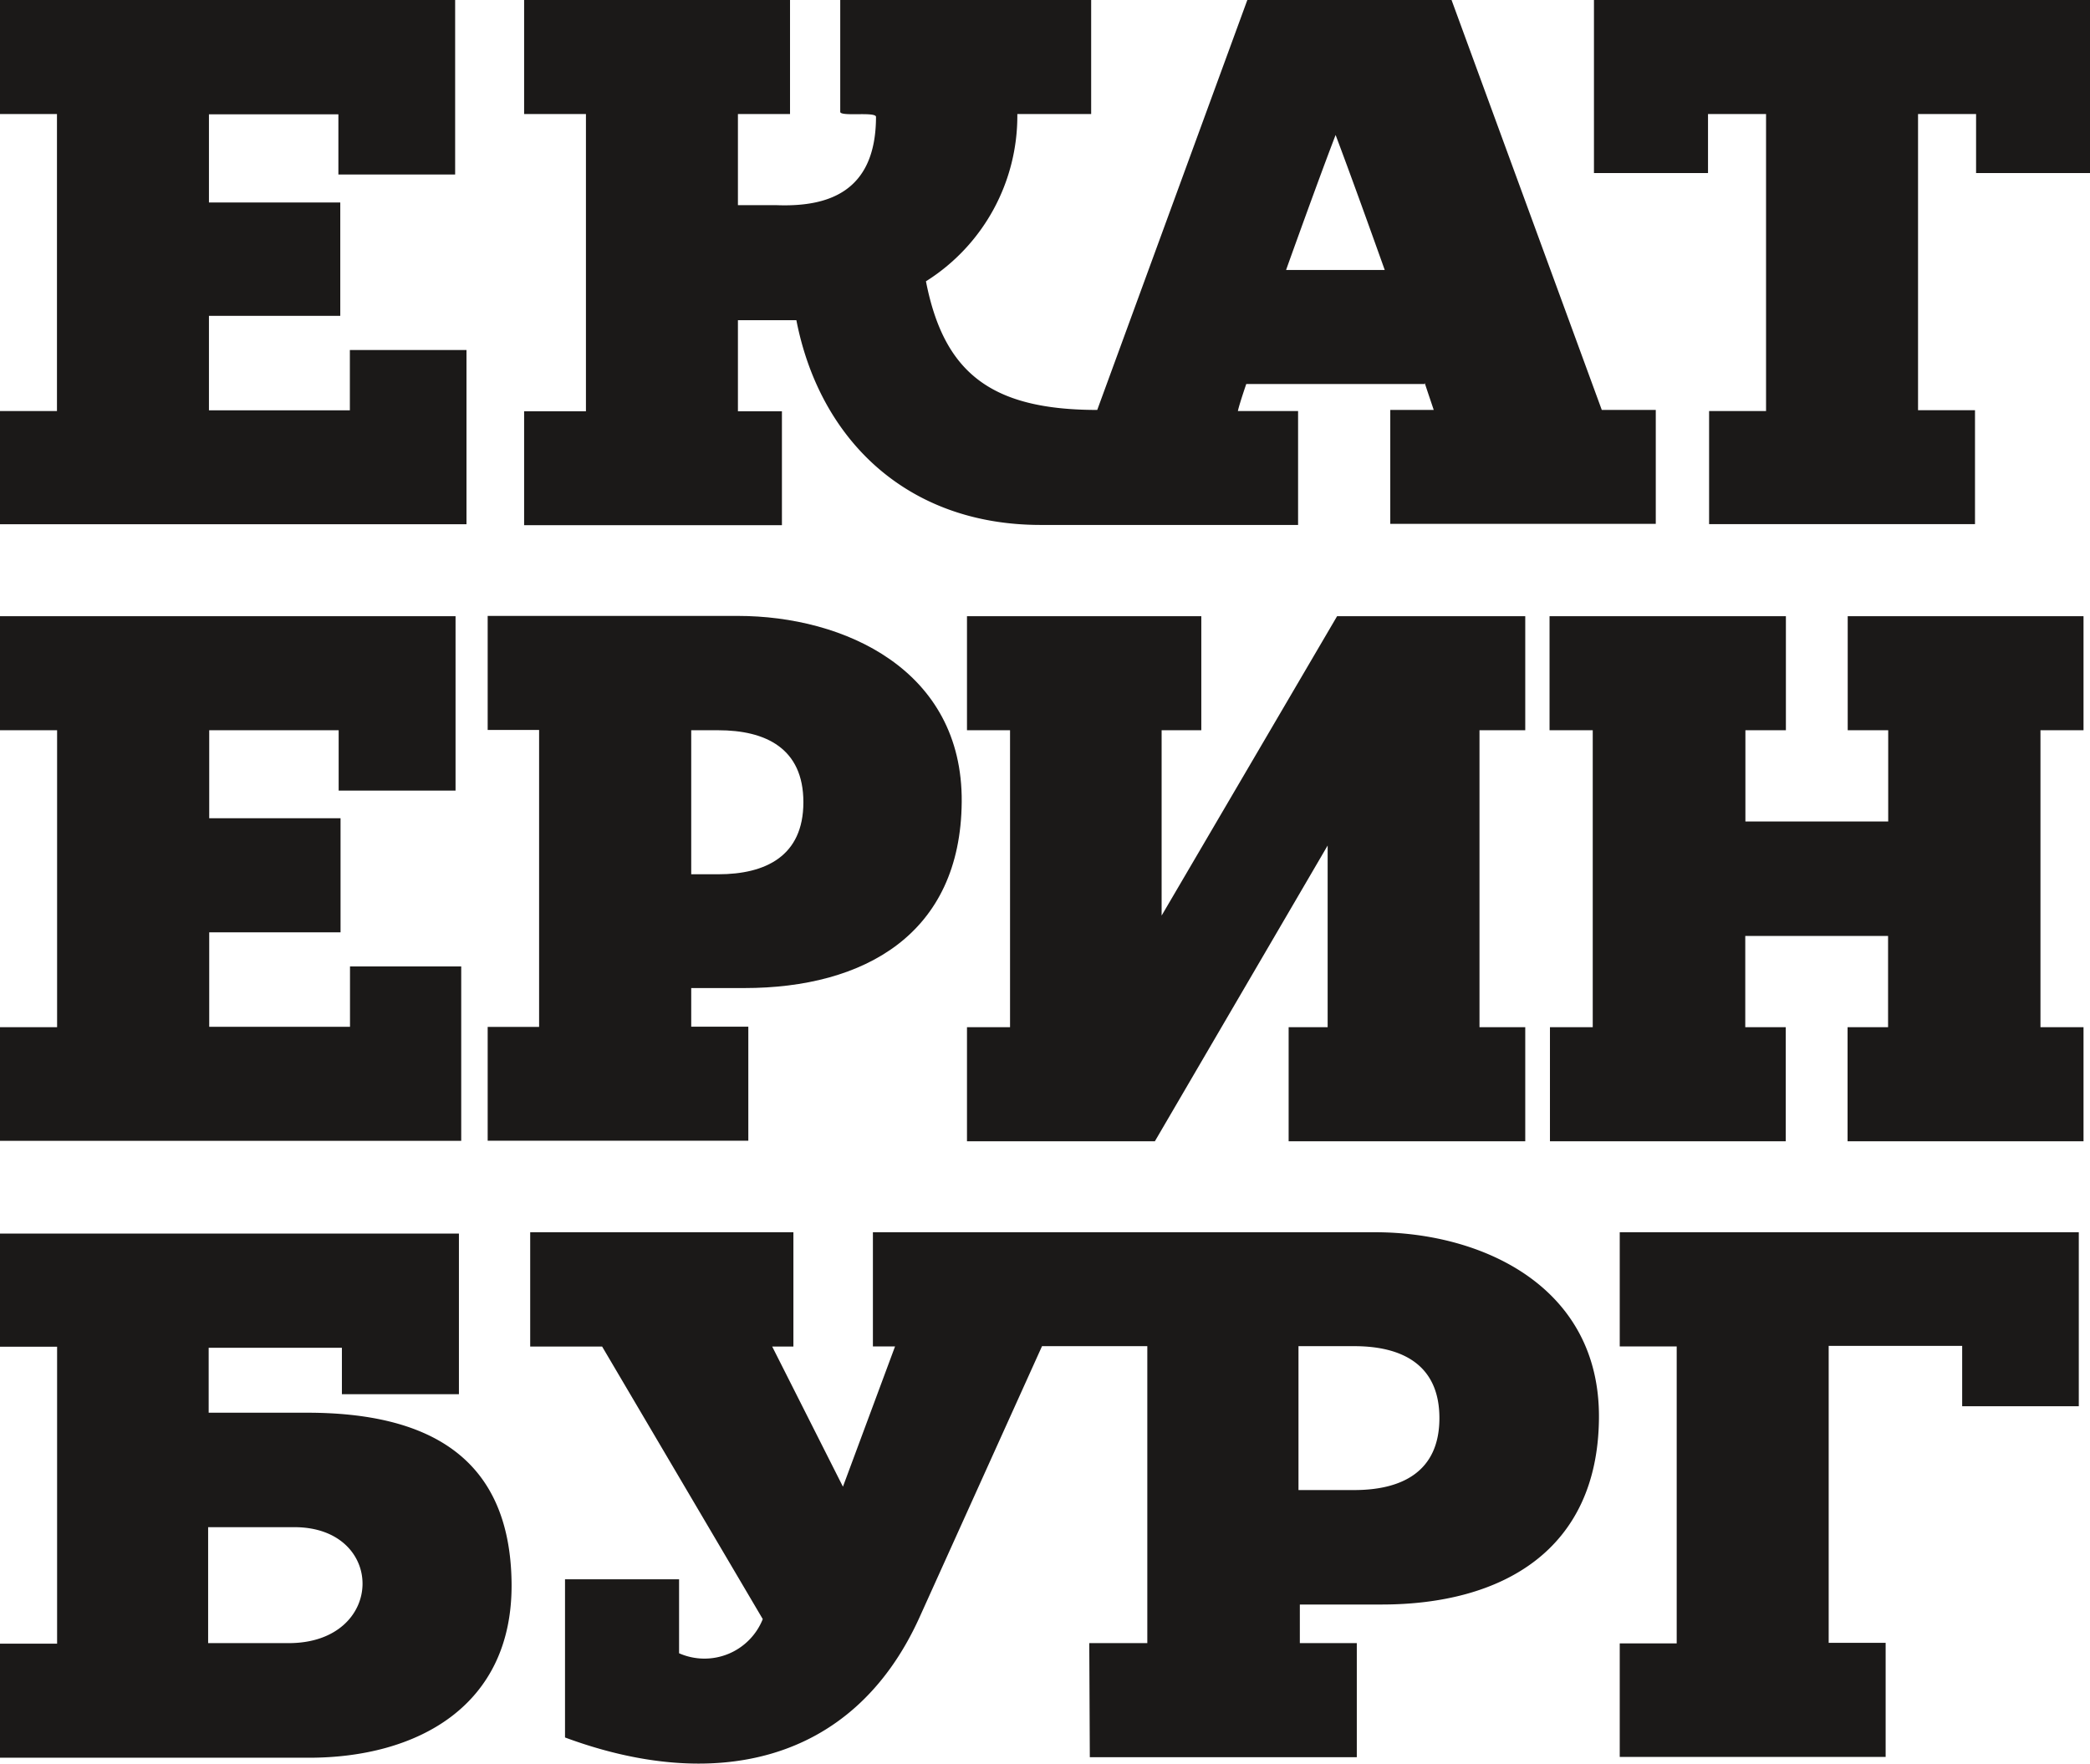
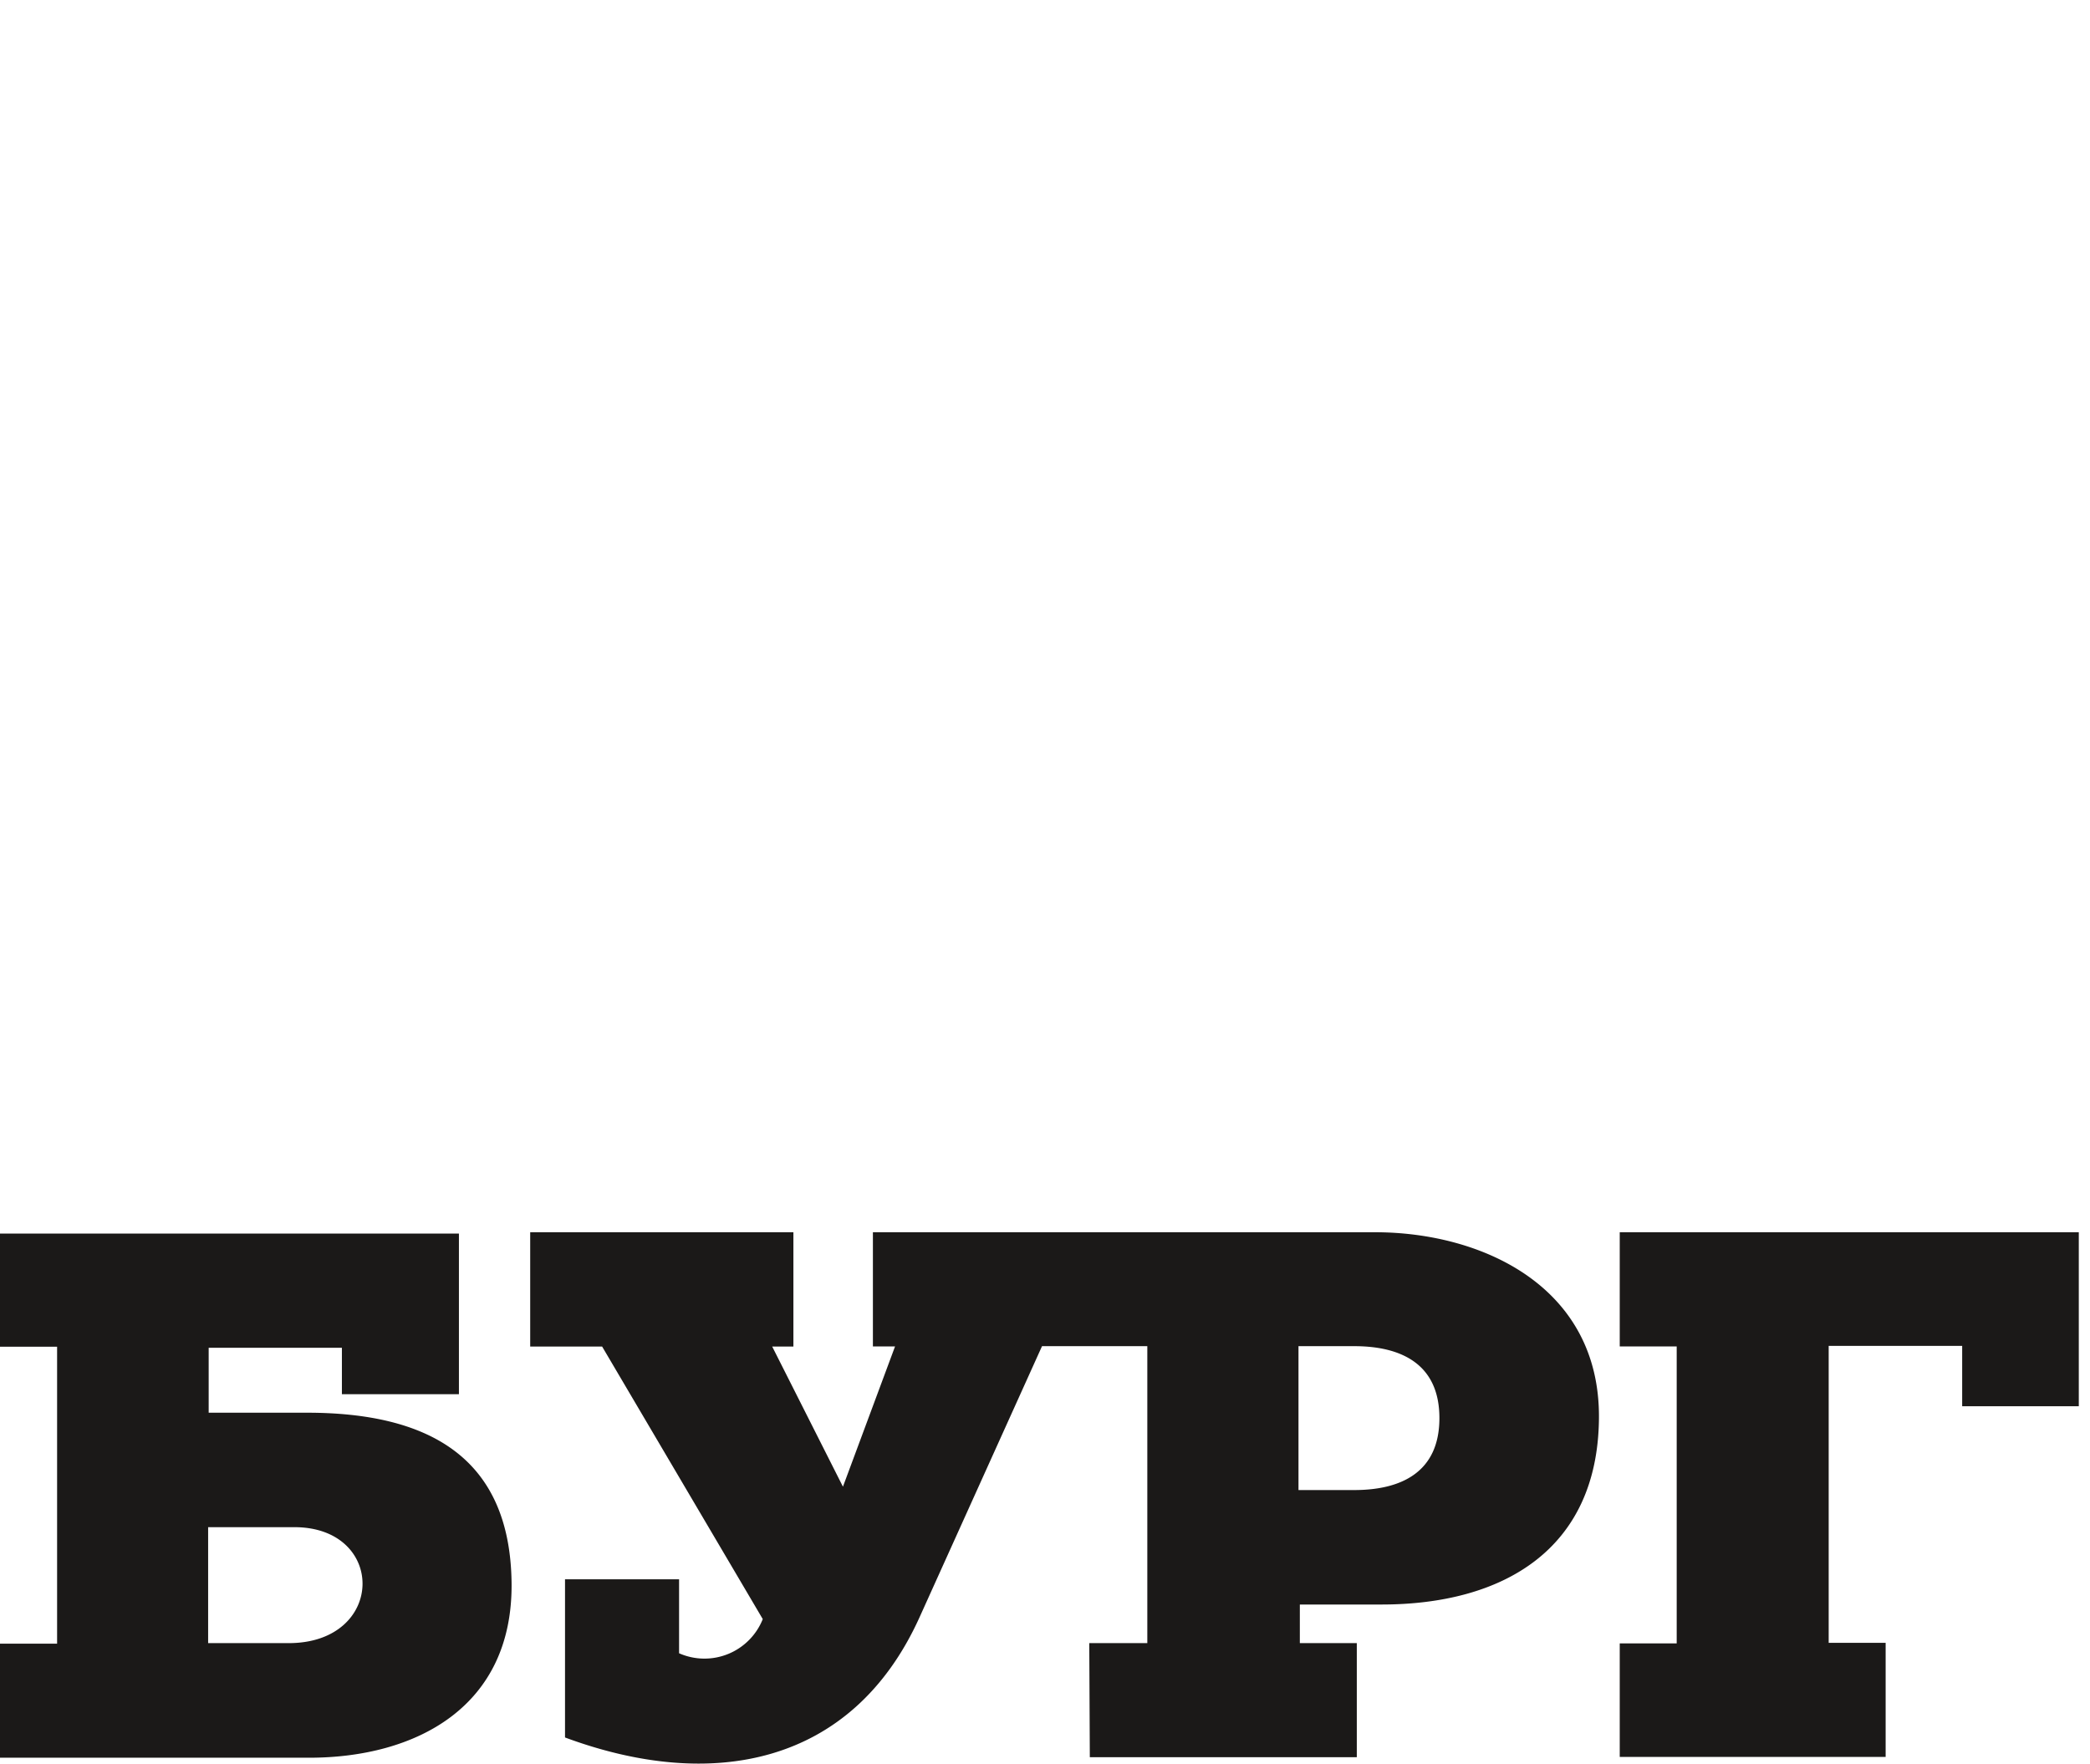
<svg xmlns="http://www.w3.org/2000/svg" id="Слой_1" data-name="Слой 1" viewBox="0 0 154.84 130.67">
-   <path d="M172,223.84h34.56V210.93h-8.64v4.47H187.48v-7h9.73V200h-9.73v-6.53h9.59v4.46h8.65V185H172v8.45h4.22v22H172ZM267.28,205h7.31c-1.24-3.47-2.55-7.11-3.64-10-.86,2.23-2.3,6.18-3.67,10Zm10.26,8.45H264.33c-.34,1-.56,1.71-.62,2h4.46v8.44H249.1c-9.92,0-16.38-6.34-18.1-15.17h-4.33v6.75h3.26v8.44h-19.1v-8.44h4.58V193.45h-4.58V185h19.7v8.45h-3.86v6.75h2.87c3.76.14,7.35-.94,7.36-6.54,0-.41-2.63,0-2.65-.37V185h18.59v8.45h-5.47a14.47,14.47,0,0,1-6.77,12.39c1.32,6.73,4.76,9.53,12.69,9.53L264.41,185h15.13l11.13,30.37h4v8.44H275v-8.44h3.22c-.18-.54-.41-1.21-.67-2Zm21.08,2h4.22V193.45h-4.3v4.37h-8.45V185h36.75v12.82H318.4v-4.37h-4.3v21.94h4.22v8.44h-19.7Zm0,0" transform="translate(-172 -185)" style="fill:#1b1918;fill-rule:evenodd" />
-   <path d="M208.13,261.08h3.81v-22h-3.81v-8.45h18.53c7.89,0,16.67,4,16.59,13.78s-7.2,13.79-16.11,13.79h-3.93v2.86h4.23v8.45H208.13ZM172,269.52h34.17V256.6h-8.24v4.47H187.5v-7h9.73v-8.45H187.5V239.1h9.59v4.47h8.66V230.65H172v8.45h4.23v22H172Zm99.06-38.87-13,22.18V239.1H261v-8.45H243.64v8.45h3.19v22h-3.19v8.45h13.92l12.8-21.91v13.46h-2.89v8.45H285v-8.45h-3.39v-22H285v-8.45Zm33.25,0v8.45h-3v6.76h10.58V239.1h-3v-8.45h17.47v8.45h-3.19v22h3.19v8.45H308.88v-8.45h3v-6.76H301.3v6.76h3v8.45H286.83v-8.45H290v-22h-3.2v-8.45Zm-79.1,8.45h-2v10.67h2c3.49,0,6.31-1.33,6.31-5.34s-2.82-5.33-6.31-5.33Zm0,0" transform="translate(-172 -185)" style="fill:#1b1918;fill-rule:evenodd" />
  <path d="M172,284.77h4.23v22H172v8.45h22.9c7.89,0,15.13-3.74,15-13s-6.15-12.56-15.15-12.56h-7.29v-4.81l9.87,0v3.44H206v-11.9l-34,0Zm120,30.39h19.7v-8.45h-4.22v-22h9.89v4.47h8.64V276.29H292v8.46h4.22v22H292Zm-39.3-8.43H257v-22h-7.8l-9.09,20.12c-5,11-15.44,12.88-26.25,8.87V302h8.45l0,5.48a4.65,4.65,0,0,0,6.2-2.53l-11.9-20.19h-5.33v-8.47h19.5v8.47h-1.57l5.24,10.38,3.86-10.39h-1.64v-8.46h37.21c7.89,0,16.67,4,16.58,13.79s-7.19,13.79-16.1,13.79h-6.06v2.86h4.22v8.45H252.74Zm19.63-22h-4.13v10.66h4.13c3.49,0,6.31-1.33,6.31-5.33s-2.82-5.33-6.31-5.33Zm-78.91,22h-6v-8.59h6.39c6.83,0,6.77,8.59-.42,8.59Zm0,0" transform="translate(-172 -185)" style="fill:#1b1918;fill-rule:evenodd" />
</svg>